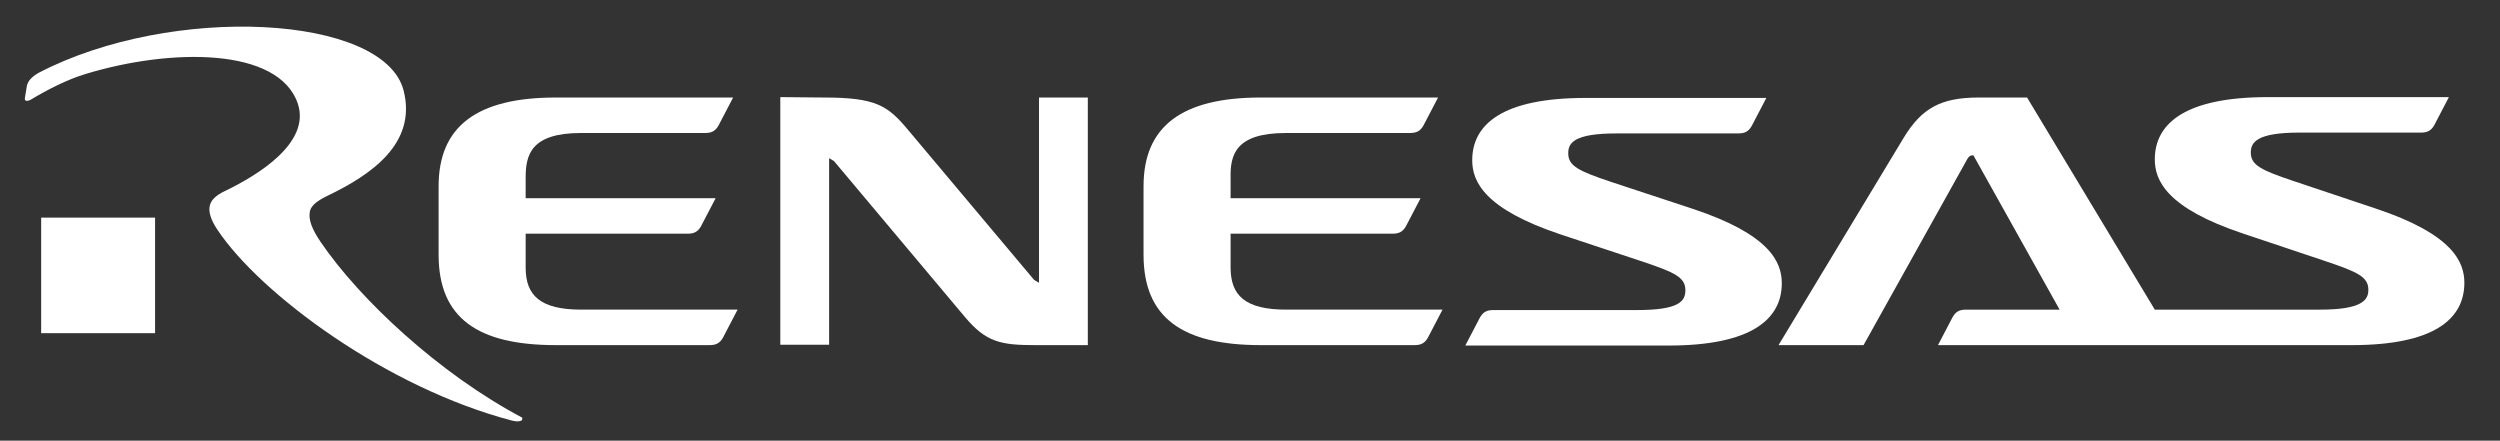
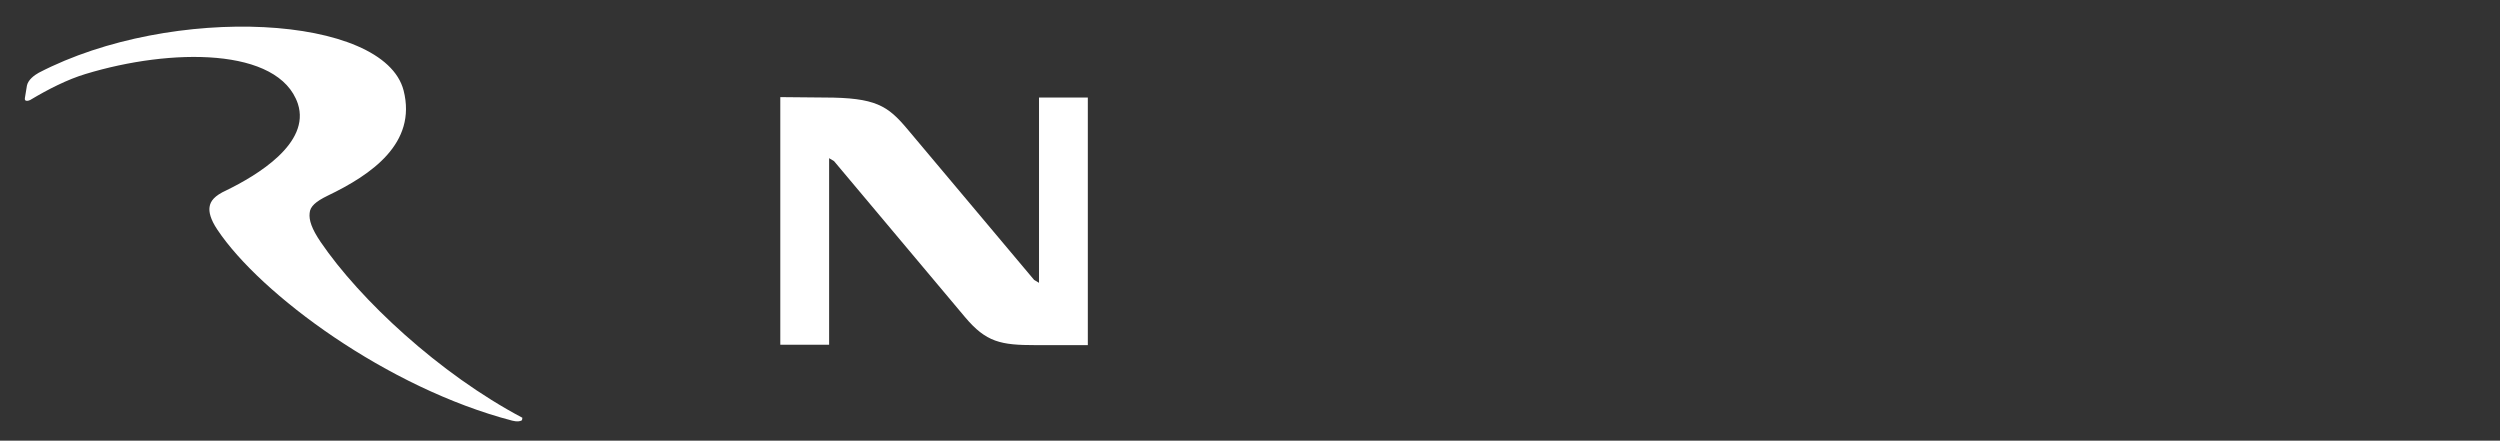
<svg xmlns="http://www.w3.org/2000/svg" width="278" height="49" viewBox="0 0 278 49" fill="none">
  <rect x="0" y="0" width="278" height="49" fill="#333333" stroke="none" />
  <path d="M91.655 10.845C97.4 10.845 98.711 11.762 100.882 14.332L114.995 31.128L115.538 31.449V10.845H120.966V38.378H115.131C111.286 38.378 109.658 38.057 107.306 35.258L92.74 17.912L92.198 17.59V38.333H86.769V10.799L91.655 10.845Z" fill="white" />
-   <path d="M64.605 14.79H78.402C79.08 14.79 79.532 14.607 79.894 13.964L81.523 10.844H61.801C53.025 10.844 48.773 14.056 48.773 20.71V28.328C48.773 35.395 53.161 38.377 61.801 38.377H78.899C79.578 38.377 80.03 38.194 80.392 37.551L82.02 34.431H64.651C60.082 34.431 58.453 32.871 58.453 29.75V25.987H76.457C77.135 25.987 77.588 25.804 77.949 25.161L79.578 22.041H58.453V19.746C58.453 17.222 59.041 14.79 64.605 14.79Z" fill="white" />
-   <path d="M142.994 14.79H156.791C157.469 14.79 157.921 14.607 158.283 13.964L159.912 10.844H140.19C131.414 10.844 127.162 14.056 127.162 20.71V28.328C127.162 35.395 131.55 38.377 140.19 38.377H157.288C157.967 38.377 158.419 38.194 158.781 37.551L160.409 34.431H143.039C138.471 34.431 136.842 32.871 136.842 29.75V25.987H154.846C155.524 25.987 155.976 25.804 156.338 25.161L157.967 22.041H136.842V19.746C136.797 17.222 137.385 14.79 142.994 14.79Z" fill="white" />
-   <path d="M182.575 29.063C186.284 30.302 187.415 30.852 187.415 32.275C187.415 33.514 186.691 34.478 182.032 34.478H166.065C165.386 34.478 164.934 34.661 164.572 35.304L162.943 38.424H185.56C194.698 38.424 198.136 35.533 198.136 31.495C198.136 29.155 196.824 26.08 188.274 23.235L179.228 20.252C175.519 19.013 174.388 18.462 174.388 17.04C174.388 15.893 175.021 14.837 179.771 14.837H193.295C193.974 14.837 194.426 14.653 194.788 14.011L196.417 10.891H176.287C167.15 10.891 163.712 13.782 163.712 17.82C163.712 20.16 165.024 23.235 173.573 26.08L182.575 29.063Z" fill="white" />
-   <path d="M261.507 38.378C270.645 38.378 274.037 35.487 274.037 31.449C274.037 29.109 272.725 26.034 264.176 23.189L255.129 20.16C251.42 18.921 250.289 18.371 250.289 16.948C250.289 15.801 251.013 14.745 255.672 14.745H269.197C269.876 14.745 270.328 14.562 270.69 13.919L272.318 10.799H252.189C243.052 10.799 239.614 13.69 239.614 17.728C239.614 20.069 240.926 23.143 249.475 25.988L258.522 29.017C262.231 30.256 263.362 30.807 263.362 32.229C263.362 33.377 262.638 34.432 257.979 34.432H239.614L225.411 10.845H220.028C215.821 10.845 213.695 12.038 211.705 15.296L197.773 38.378H207.227L218.716 17.774C218.987 17.269 219.214 17.269 219.44 17.269L229.029 34.432H218.626C217.947 34.432 217.495 34.615 217.133 35.258L215.504 38.378H261.507Z" fill="white" />
-   <path d="M17.244 24.199H4.578V37.048H17.244V24.199Z" fill="white" />
  <path d="M44.882 10.065C46.374 15.938 41.308 19.426 36.423 21.767C35.111 22.409 34.478 22.96 34.432 23.694C34.342 24.474 34.659 25.438 35.654 26.906C39.996 33.285 48.817 41.545 58.09 46.455L58.045 46.73C57.819 46.868 57.502 46.914 56.959 46.776C43.072 43.151 28.959 32.734 24.164 25.529C23.395 24.382 23.215 23.556 23.305 23.006C23.395 22.363 23.848 21.767 25.16 21.17C28.552 19.518 34.568 15.938 33.121 11.533C30.995 5.246 19.008 5.338 9.509 8.229C7.518 8.826 5.347 9.927 3.357 11.12C3.176 11.212 2.678 11.35 2.769 10.891L2.995 9.514C3.131 8.872 3.809 8.367 4.307 8.091C19.143 0.382 42.71 1.621 44.882 10.065Z" fill="white" />
</svg>